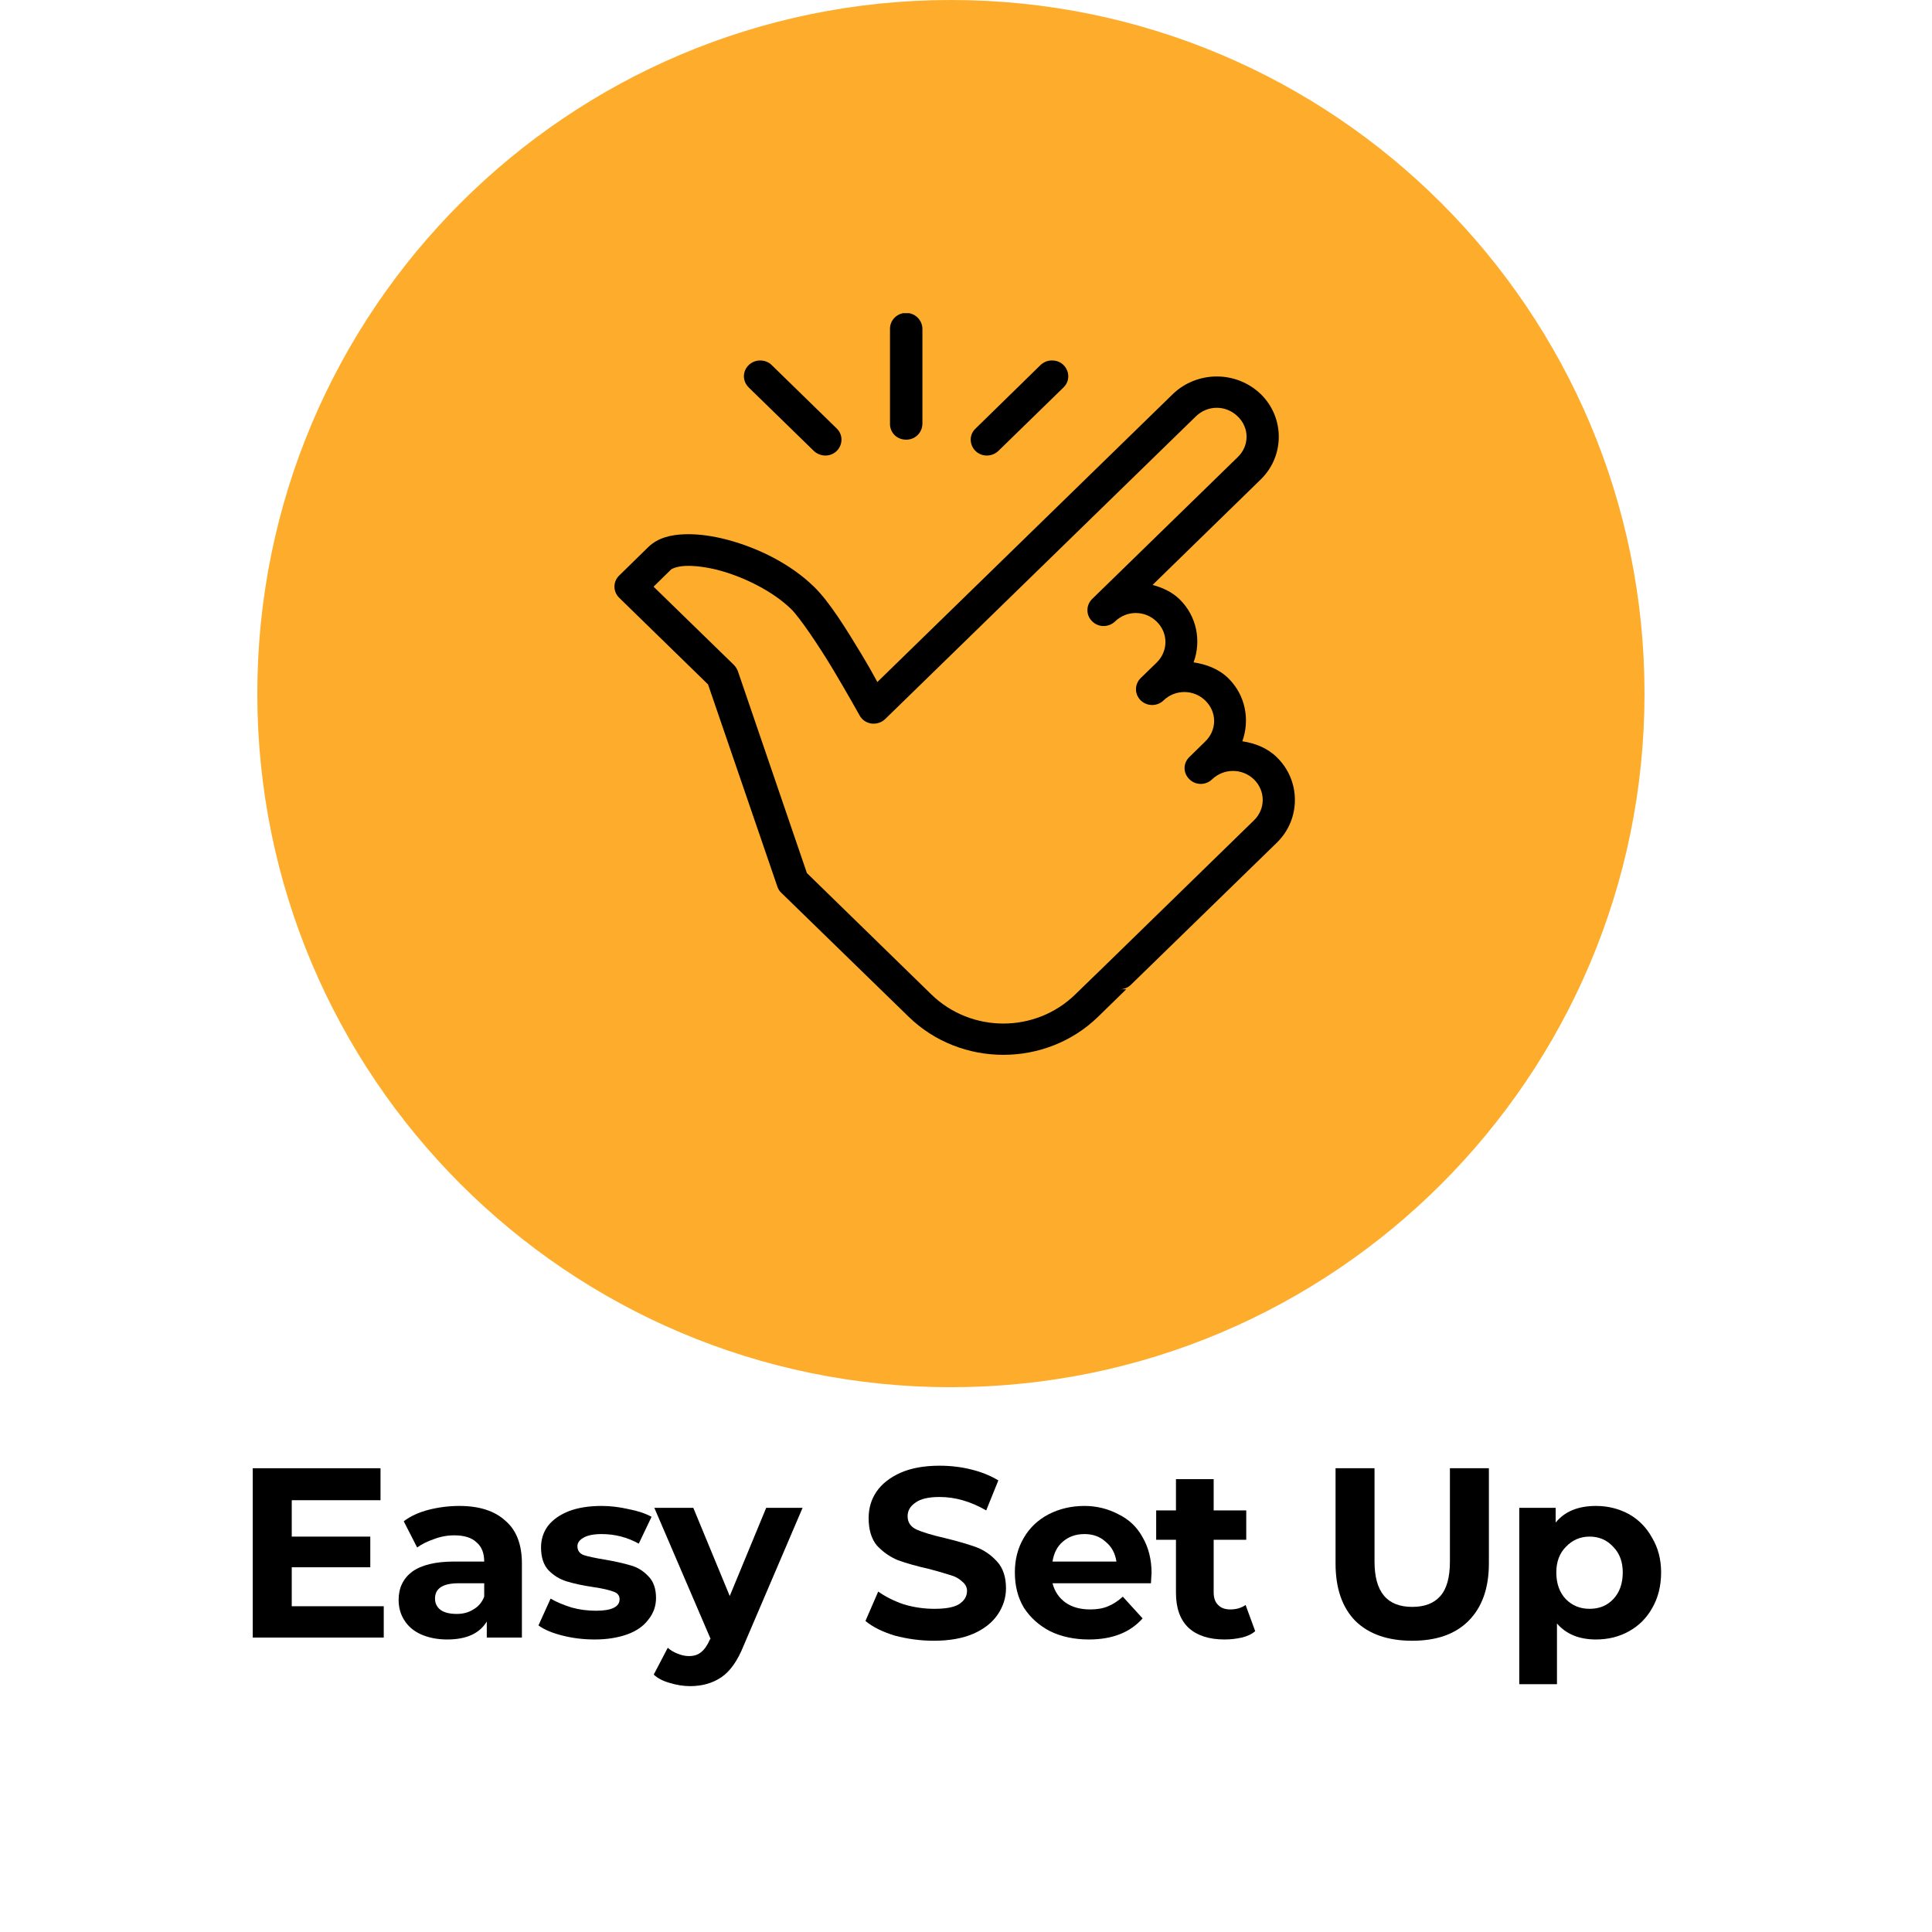
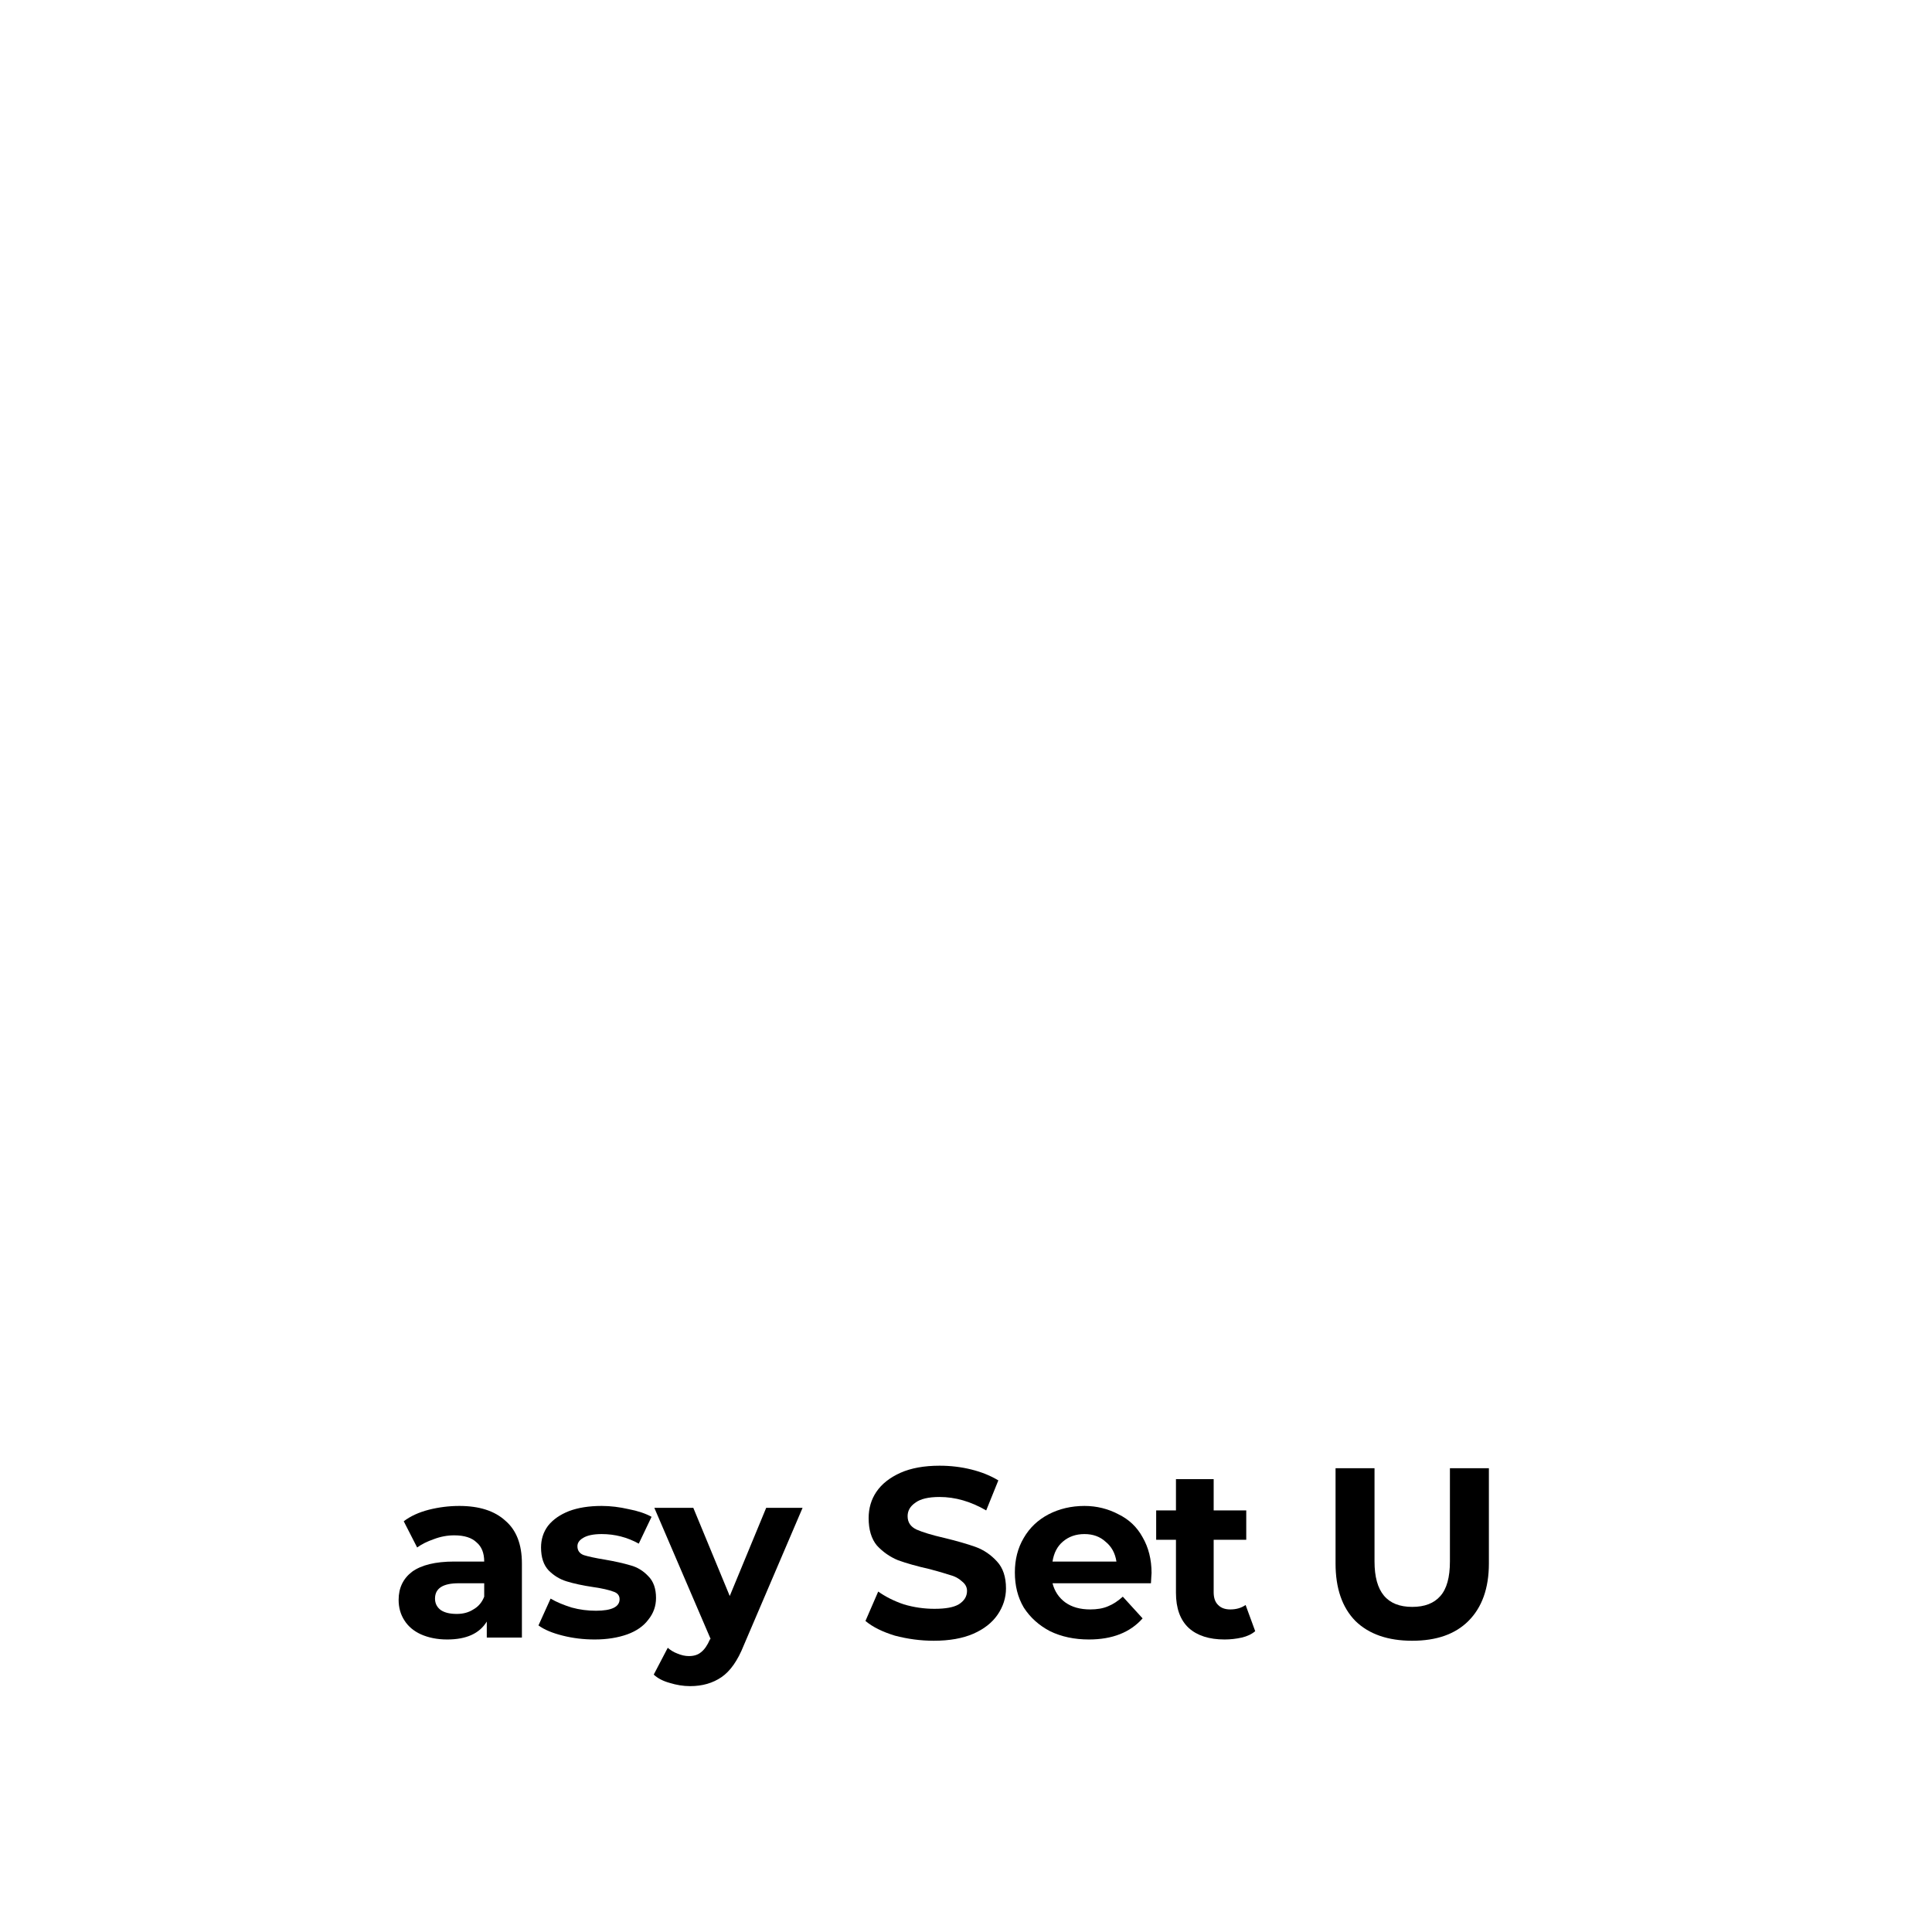
<svg xmlns="http://www.w3.org/2000/svg" version="1.0" preserveAspectRatio="xMidYMid meet" height="63" viewBox="0 0 47.25 47.25" zoomAndPan="magnify" width="63">
  <defs>
    <g />
    <clipPath id="405b7a20f3">
      <path clip-rule="nonzero" d="M 6.293 0 L 40.219 0 L 40.219 33.926 L 6.293 33.926 Z M 6.293 0" />
    </clipPath>
    <clipPath id="6c81ce359d">
-       <path clip-rule="nonzero" d="M 23.254 0 C 13.887 0 6.293 7.594 6.293 16.961 C 6.293 26.328 13.887 33.926 23.254 33.926 C 32.625 33.926 40.219 26.328 40.219 16.961 C 40.219 7.594 32.625 0 23.254 0 Z M 23.254 0" />
-     </clipPath>
+       </clipPath>
    <clipPath id="008828feee">
-       <path clip-rule="nonzero" d="M 15 7.66 L 31.898 7.66 L 31.898 26 L 15 26 Z M 15 7.66" />
-     </clipPath>
+       </clipPath>
  </defs>
  <g clip-path="url(#405b7a20f3)">
    <g clip-path="url(#6c81ce359d)">
      <path fill-rule="nonzero" fill-opacity="1" d="M 6.293 0 L 40.219 0 L 40.219 33.926 L 6.293 33.926 Z M 6.293 0" fill="#fdad2b" />
    </g>
  </g>
  <g clip-path="url(#008828feee)">
    <path fill-rule="nonzero" fill-opacity="1" d="M 22.156 7.652 C 21.938 7.656 21.762 7.832 21.766 8.047 L 21.766 10.363 C 21.762 10.5 21.836 10.633 21.961 10.703 C 22.086 10.77 22.238 10.77 22.359 10.703 C 22.484 10.633 22.559 10.5 22.559 10.363 L 22.559 8.047 C 22.559 7.941 22.516 7.84 22.441 7.766 C 22.363 7.691 22.262 7.652 22.156 7.652 Z M 18.59 8.816 C 18.43 8.816 18.285 8.91 18.223 9.055 C 18.16 9.203 18.199 9.367 18.312 9.477 L 19.898 11.023 C 19.996 11.121 20.148 11.164 20.285 11.129 C 20.422 11.094 20.531 10.988 20.566 10.852 C 20.605 10.719 20.562 10.57 20.461 10.477 L 18.875 8.93 C 18.801 8.855 18.699 8.816 18.59 8.816 Z M 25.719 8.816 C 25.617 8.816 25.52 8.859 25.445 8.93 L 23.863 10.477 C 23.758 10.57 23.715 10.719 23.754 10.852 C 23.789 10.988 23.898 11.094 24.035 11.129 C 24.176 11.164 24.324 11.121 24.422 11.023 L 26.008 9.477 C 26.125 9.367 26.16 9.195 26.094 9.051 C 26.031 8.902 25.883 8.809 25.719 8.816 Z M 29.758 9.207 C 29.371 9.207 28.98 9.352 28.684 9.637 L 21.457 16.68 C 21.34 16.465 21.281 16.355 21.059 15.984 C 20.691 15.375 20.281 14.711 19.906 14.348 C 19.332 13.789 18.543 13.402 17.797 13.203 C 17.43 13.105 17.07 13.055 16.742 13.066 C 16.414 13.078 16.094 13.148 15.855 13.379 L 15.145 14.074 C 14.988 14.223 14.988 14.469 15.145 14.621 L 17.316 16.738 L 19.012 21.684 C 19.031 21.738 19.062 21.793 19.105 21.832 L 22.219 24.863 C 23.496 26.109 25.582 26.109 26.859 24.863 L 27.543 24.195 L 27.379 24.195 C 27.484 24.195 27.586 24.156 27.66 24.082 L 31.227 20.609 C 31.816 20.035 31.816 19.094 31.227 18.52 C 30.992 18.289 30.691 18.176 30.383 18.129 C 30.57 17.609 30.465 17.004 30.039 16.586 C 29.801 16.355 29.5 16.246 29.191 16.199 C 29.383 15.68 29.273 15.07 28.848 14.656 C 28.66 14.473 28.43 14.371 28.188 14.305 L 30.832 11.727 C 31.422 11.152 31.422 10.211 30.832 9.637 C 30.535 9.352 30.148 9.207 29.758 9.207 Z M 29.758 9.973 C 29.941 9.973 30.125 10.043 30.27 10.184 C 30.559 10.461 30.559 10.902 30.27 11.18 L 26.703 14.656 C 26.555 14.809 26.559 15.051 26.711 15.195 C 26.863 15.348 27.109 15.348 27.266 15.203 C 27.551 14.922 28.004 14.922 28.289 15.203 C 28.574 15.48 28.574 15.922 28.289 16.203 L 27.895 16.586 C 27.742 16.738 27.746 16.98 27.898 17.129 C 28.051 17.277 28.297 17.281 28.453 17.133 C 28.738 16.855 29.191 16.855 29.477 17.133 C 29.766 17.414 29.766 17.852 29.477 18.133 L 29.082 18.52 C 28.93 18.672 28.934 18.91 29.09 19.059 C 29.238 19.207 29.484 19.211 29.641 19.062 C 29.93 18.785 30.379 18.785 30.668 19.062 C 30.953 19.344 30.953 19.785 30.668 20.062 L 27.102 23.539 L 26.297 24.32 C 25.324 25.27 23.754 25.27 22.777 24.32 L 19.734 21.352 L 18.043 16.406 C 18.02 16.352 17.988 16.301 17.945 16.258 L 15.984 14.348 L 16.414 13.926 C 16.434 13.91 16.555 13.848 16.773 13.84 C 16.988 13.832 17.281 13.867 17.59 13.949 C 18.211 14.117 18.906 14.465 19.348 14.895 C 19.555 15.098 20.016 15.777 20.375 16.375 C 20.73 16.969 21.02 17.492 21.02 17.492 C 21.078 17.602 21.184 17.676 21.309 17.695 C 21.434 17.711 21.559 17.672 21.648 17.586 L 29.246 10.184 C 29.391 10.043 29.574 9.973 29.758 9.973 Z M 29.758 9.973" fill="#000000" />
  </g>
  <g fill-opacity="1" fill="#000000">
    <g transform="translate(5.697, 40.049)">
      <g>
-         <path d="M 3.688 -0.766 L 3.688 0 L 0.484 0 L 0.484 -4.141 L 3.609 -4.141 L 3.609 -3.359 L 1.438 -3.359 L 1.438 -2.469 L 3.359 -2.469 L 3.359 -1.719 L 1.438 -1.719 L 1.438 -0.766 Z M 3.688 -0.766" />
-       </g>
+         </g>
    </g>
  </g>
  <g fill-opacity="1" fill="#000000">
    <g transform="translate(9.53, 40.049)">
      <g>
        <path d="M 1.703 -3.219 C 2.191 -3.219 2.566 -3.098 2.828 -2.859 C 3.098 -2.629 3.234 -2.281 3.234 -1.812 L 3.234 0 L 2.375 0 L 2.375 -0.391 C 2.195 -0.098 1.875 0.047 1.406 0.047 C 1.164 0.047 0.953 0.004 0.766 -0.078 C 0.586 -0.16 0.453 -0.273 0.359 -0.422 C 0.266 -0.566 0.219 -0.734 0.219 -0.922 C 0.219 -1.211 0.328 -1.441 0.547 -1.609 C 0.773 -1.773 1.117 -1.859 1.578 -1.859 L 2.312 -1.859 C 2.312 -2.066 2.25 -2.223 2.125 -2.328 C 2.008 -2.441 1.828 -2.5 1.578 -2.5 C 1.41 -2.5 1.242 -2.469 1.078 -2.406 C 0.922 -2.352 0.785 -2.285 0.672 -2.203 L 0.344 -2.844 C 0.508 -2.969 0.711 -3.062 0.953 -3.125 C 1.203 -3.188 1.453 -3.219 1.703 -3.219 Z M 1.641 -0.578 C 1.797 -0.578 1.93 -0.613 2.047 -0.688 C 2.172 -0.758 2.258 -0.863 2.312 -1 L 2.312 -1.328 L 1.688 -1.328 C 1.301 -1.328 1.109 -1.203 1.109 -0.953 C 1.109 -0.836 1.156 -0.742 1.25 -0.672 C 1.344 -0.609 1.473 -0.578 1.641 -0.578 Z M 1.641 -0.578" />
      </g>
    </g>
  </g>
  <g fill-opacity="1" fill="#000000">
    <g transform="translate(13.044, 40.049)">
      <g>
        <path d="M 1.5 0.047 C 1.227 0.047 0.969 0.016 0.719 -0.047 C 0.469 -0.109 0.27 -0.191 0.125 -0.297 L 0.422 -0.953 C 0.566 -0.867 0.738 -0.797 0.938 -0.734 C 1.133 -0.68 1.332 -0.656 1.531 -0.656 C 1.914 -0.656 2.109 -0.75 2.109 -0.938 C 2.109 -1.031 2.055 -1.094 1.953 -1.125 C 1.848 -1.164 1.688 -1.203 1.469 -1.234 C 1.207 -1.273 0.988 -1.32 0.812 -1.375 C 0.645 -1.426 0.5 -1.516 0.375 -1.641 C 0.25 -1.773 0.188 -1.961 0.188 -2.203 C 0.188 -2.398 0.242 -2.578 0.359 -2.734 C 0.484 -2.891 0.656 -3.008 0.875 -3.094 C 1.094 -3.176 1.359 -3.219 1.672 -3.219 C 1.891 -3.219 2.109 -3.191 2.328 -3.141 C 2.555 -3.098 2.742 -3.035 2.891 -2.953 L 2.578 -2.297 C 2.297 -2.453 1.992 -2.531 1.672 -2.531 C 1.473 -2.531 1.32 -2.5 1.219 -2.438 C 1.125 -2.383 1.078 -2.316 1.078 -2.234 C 1.078 -2.129 1.129 -2.055 1.234 -2.016 C 1.336 -1.984 1.508 -1.945 1.75 -1.906 C 2 -1.863 2.207 -1.816 2.375 -1.766 C 2.539 -1.723 2.688 -1.633 2.812 -1.5 C 2.938 -1.375 3 -1.195 3 -0.969 C 3 -0.77 2.938 -0.594 2.812 -0.438 C 2.695 -0.281 2.523 -0.16 2.297 -0.078 C 2.066 0.004 1.801 0.047 1.5 0.047 Z M 1.5 0.047" />
      </g>
    </g>
  </g>
  <g fill-opacity="1" fill="#000000">
    <g transform="translate(16.05, 40.049)">
      <g>
        <path d="M 3.578 -3.172 L 2.141 0.188 C 1.992 0.562 1.812 0.82 1.594 0.969 C 1.383 1.113 1.129 1.188 0.828 1.188 C 0.66 1.188 0.492 1.16 0.328 1.109 C 0.172 1.066 0.039 1 -0.062 0.906 L 0.281 0.25 C 0.352 0.312 0.43 0.359 0.516 0.391 C 0.609 0.43 0.703 0.453 0.797 0.453 C 0.922 0.453 1.02 0.422 1.094 0.359 C 1.176 0.297 1.25 0.191 1.312 0.047 L 1.328 0.031 L -0.047 -3.172 L 0.906 -3.172 L 1.797 -1.016 L 2.688 -3.172 Z M 3.578 -3.172" />
      </g>
    </g>
  </g>
  <g fill-opacity="1" fill="#000000">
    <g transform="translate(19.452, 40.049)">
      <g />
    </g>
  </g>
  <g fill-opacity="1" fill="#000000">
    <g transform="translate(20.994, 40.049)">
      <g>
        <path d="M 1.844 0.078 C 1.52 0.078 1.203 0.035 0.891 -0.047 C 0.586 -0.141 0.348 -0.258 0.172 -0.406 L 0.484 -1.125 C 0.66 -1 0.867 -0.895 1.109 -0.812 C 1.359 -0.738 1.609 -0.703 1.859 -0.703 C 2.129 -0.703 2.328 -0.738 2.453 -0.812 C 2.586 -0.895 2.656 -1.004 2.656 -1.141 C 2.656 -1.234 2.613 -1.312 2.531 -1.375 C 2.457 -1.445 2.359 -1.5 2.234 -1.531 C 2.117 -1.57 1.957 -1.617 1.75 -1.672 C 1.438 -1.742 1.176 -1.816 0.969 -1.891 C 0.77 -1.973 0.598 -2.094 0.453 -2.25 C 0.316 -2.414 0.25 -2.641 0.25 -2.922 C 0.25 -3.16 0.312 -3.375 0.438 -3.562 C 0.57 -3.758 0.77 -3.914 1.031 -4.031 C 1.289 -4.145 1.609 -4.203 1.984 -4.203 C 2.254 -4.203 2.516 -4.172 2.766 -4.109 C 3.016 -4.047 3.234 -3.957 3.422 -3.844 L 3.125 -3.109 C 2.75 -3.328 2.367 -3.438 1.984 -3.438 C 1.711 -3.438 1.516 -3.391 1.391 -3.297 C 1.266 -3.211 1.203 -3.102 1.203 -2.969 C 1.203 -2.82 1.273 -2.711 1.422 -2.641 C 1.566 -2.578 1.789 -2.508 2.094 -2.438 C 2.406 -2.363 2.66 -2.289 2.859 -2.219 C 3.066 -2.145 3.242 -2.023 3.391 -1.859 C 3.535 -1.703 3.609 -1.484 3.609 -1.203 C 3.609 -0.973 3.539 -0.758 3.406 -0.562 C 3.27 -0.363 3.07 -0.207 2.812 -0.094 C 2.551 0.02 2.227 0.078 1.844 0.078 Z M 1.844 0.078" />
      </g>
    </g>
  </g>
  <g fill-opacity="1" fill="#000000">
    <g transform="translate(24.632, 40.049)">
      <g>
        <path d="M 3.531 -1.578 C 3.531 -1.566 3.523 -1.484 3.516 -1.328 L 1.109 -1.328 C 1.16 -1.129 1.266 -0.973 1.422 -0.859 C 1.586 -0.742 1.789 -0.688 2.031 -0.688 C 2.195 -0.688 2.344 -0.711 2.469 -0.766 C 2.594 -0.816 2.711 -0.895 2.828 -1 L 3.312 -0.469 C 3.008 -0.125 2.57 0.047 2 0.047 C 1.645 0.047 1.328 -0.02 1.047 -0.156 C 0.773 -0.301 0.562 -0.492 0.406 -0.734 C 0.258 -0.984 0.188 -1.27 0.188 -1.594 C 0.188 -1.906 0.258 -2.188 0.406 -2.438 C 0.551 -2.688 0.754 -2.879 1.016 -3.016 C 1.273 -3.148 1.566 -3.219 1.891 -3.219 C 2.191 -3.219 2.469 -3.148 2.719 -3.016 C 2.977 -2.891 3.176 -2.703 3.312 -2.453 C 3.457 -2.203 3.531 -1.91 3.531 -1.578 Z M 1.891 -2.531 C 1.68 -2.531 1.504 -2.469 1.359 -2.344 C 1.223 -2.227 1.141 -2.066 1.109 -1.859 L 2.672 -1.859 C 2.641 -2.066 2.551 -2.227 2.406 -2.344 C 2.27 -2.469 2.098 -2.531 1.891 -2.531 Z M 1.891 -2.531" />
      </g>
    </g>
  </g>
  <g fill-opacity="1" fill="#000000">
    <g transform="translate(28.229, 40.049)">
      <g>
        <path d="M 2.469 -0.156 C 2.383 -0.082 2.273 -0.031 2.141 0 C 2.004 0.031 1.863 0.047 1.719 0.047 C 1.344 0.047 1.051 -0.047 0.844 -0.234 C 0.633 -0.43 0.531 -0.719 0.531 -1.094 L 0.531 -2.391 L 0.047 -2.391 L 0.047 -3.109 L 0.531 -3.109 L 0.531 -3.875 L 1.453 -3.875 L 1.453 -3.109 L 2.25 -3.109 L 2.25 -2.391 L 1.453 -2.391 L 1.453 -1.109 C 1.453 -0.973 1.488 -0.867 1.562 -0.797 C 1.633 -0.723 1.734 -0.688 1.859 -0.688 C 2.004 -0.688 2.129 -0.723 2.234 -0.797 Z M 2.469 -0.156" />
      </g>
    </g>
  </g>
  <g fill-opacity="1" fill="#000000">
    <g transform="translate(30.668, 40.049)">
      <g />
    </g>
  </g>
  <g fill-opacity="1" fill="#000000">
    <g transform="translate(32.21, 40.049)">
      <g>
        <path d="M 2.328 0.078 C 1.734 0.078 1.27 -0.082 0.938 -0.406 C 0.613 -0.738 0.453 -1.207 0.453 -1.812 L 0.453 -4.141 L 1.406 -4.141 L 1.406 -1.859 C 1.406 -1.117 1.711 -0.75 2.328 -0.75 C 2.629 -0.75 2.859 -0.836 3.016 -1.016 C 3.172 -1.191 3.25 -1.473 3.25 -1.859 L 3.25 -4.141 L 4.203 -4.141 L 4.203 -1.812 C 4.203 -1.207 4.035 -0.738 3.703 -0.406 C 3.379 -0.082 2.922 0.078 2.328 0.078 Z M 2.328 0.078" />
      </g>
    </g>
  </g>
  <g fill-opacity="1" fill="#000000">
    <g transform="translate(36.734, 40.049)">
      <g>
-         <path d="M 2.297 -3.219 C 2.598 -3.219 2.867 -3.148 3.109 -3.016 C 3.348 -2.879 3.535 -2.688 3.672 -2.438 C 3.816 -2.195 3.891 -1.914 3.891 -1.594 C 3.891 -1.258 3.816 -0.969 3.672 -0.719 C 3.535 -0.477 3.348 -0.289 3.109 -0.156 C 2.867 -0.02 2.598 0.047 2.297 0.047 C 1.891 0.047 1.57 -0.082 1.344 -0.344 L 1.344 1.141 L 0.422 1.141 L 0.422 -3.172 L 1.312 -3.172 L 1.312 -2.812 C 1.531 -3.082 1.859 -3.219 2.297 -3.219 Z M 2.141 -0.703 C 2.379 -0.703 2.57 -0.781 2.719 -0.938 C 2.875 -1.102 2.953 -1.32 2.953 -1.594 C 2.953 -1.852 2.875 -2.062 2.719 -2.219 C 2.57 -2.383 2.379 -2.469 2.141 -2.469 C 1.91 -2.469 1.719 -2.383 1.562 -2.219 C 1.406 -2.062 1.328 -1.852 1.328 -1.594 C 1.328 -1.32 1.406 -1.102 1.562 -0.938 C 1.719 -0.781 1.91 -0.703 2.141 -0.703 Z M 2.141 -0.703" />
-       </g>
+         </g>
    </g>
  </g>
</svg>